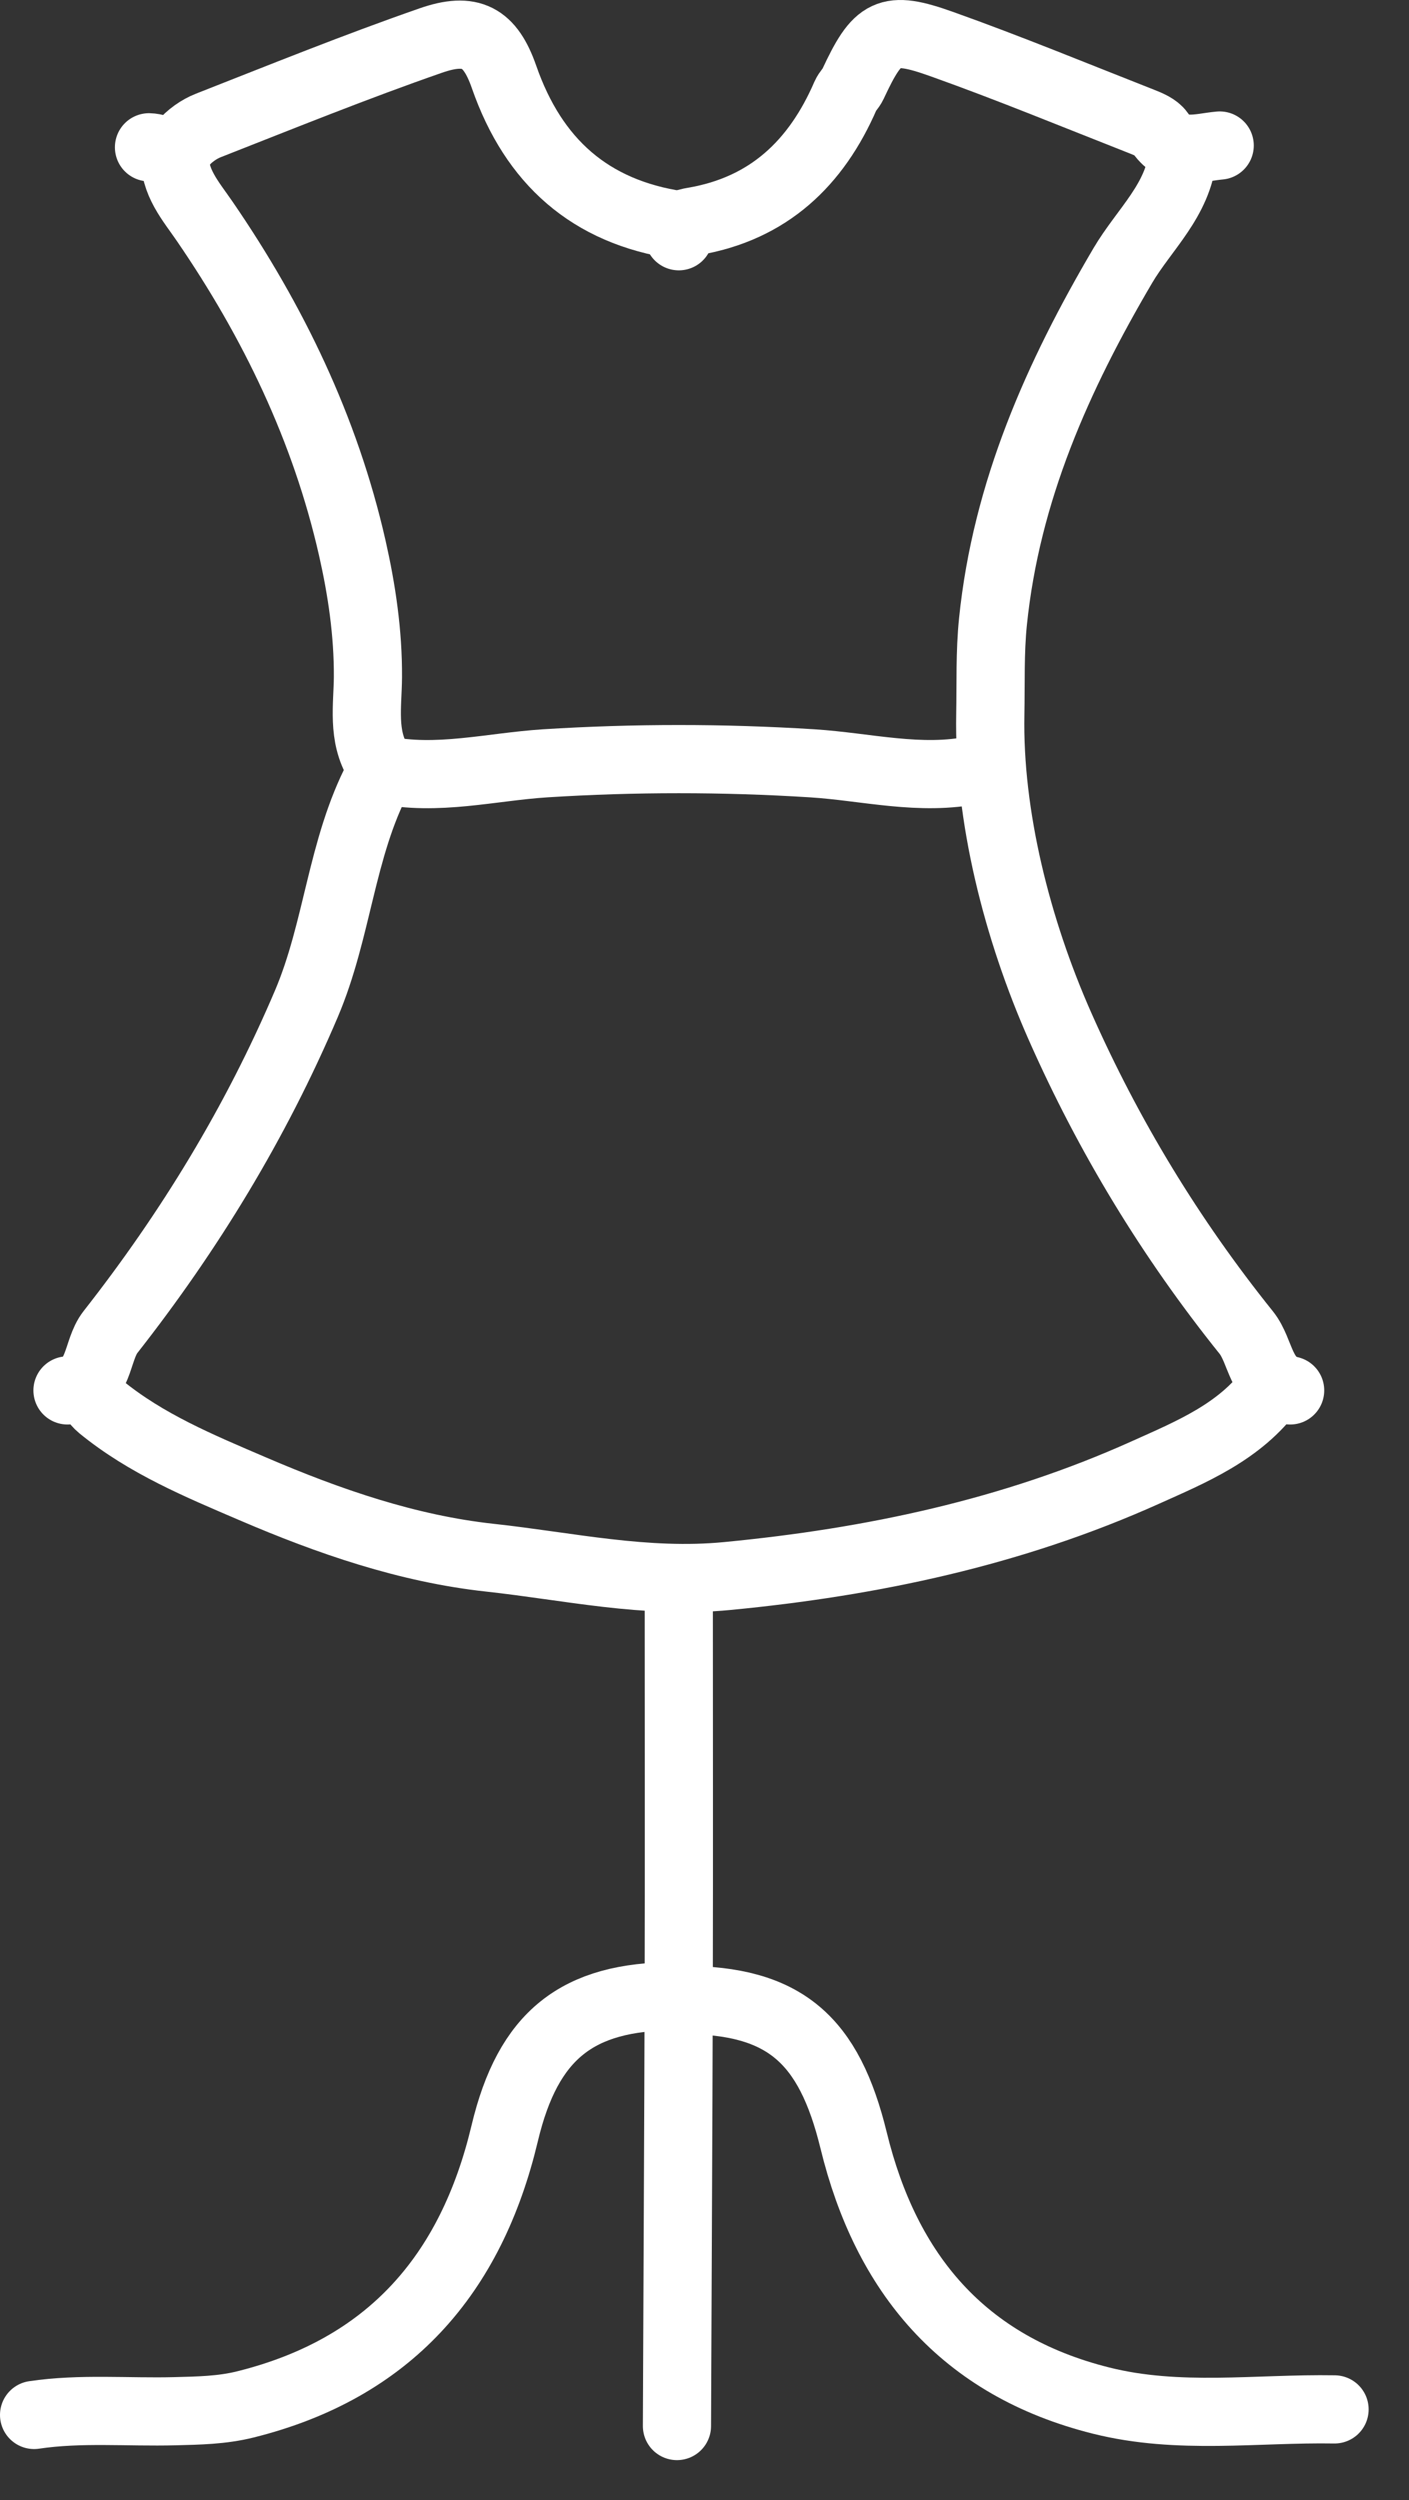
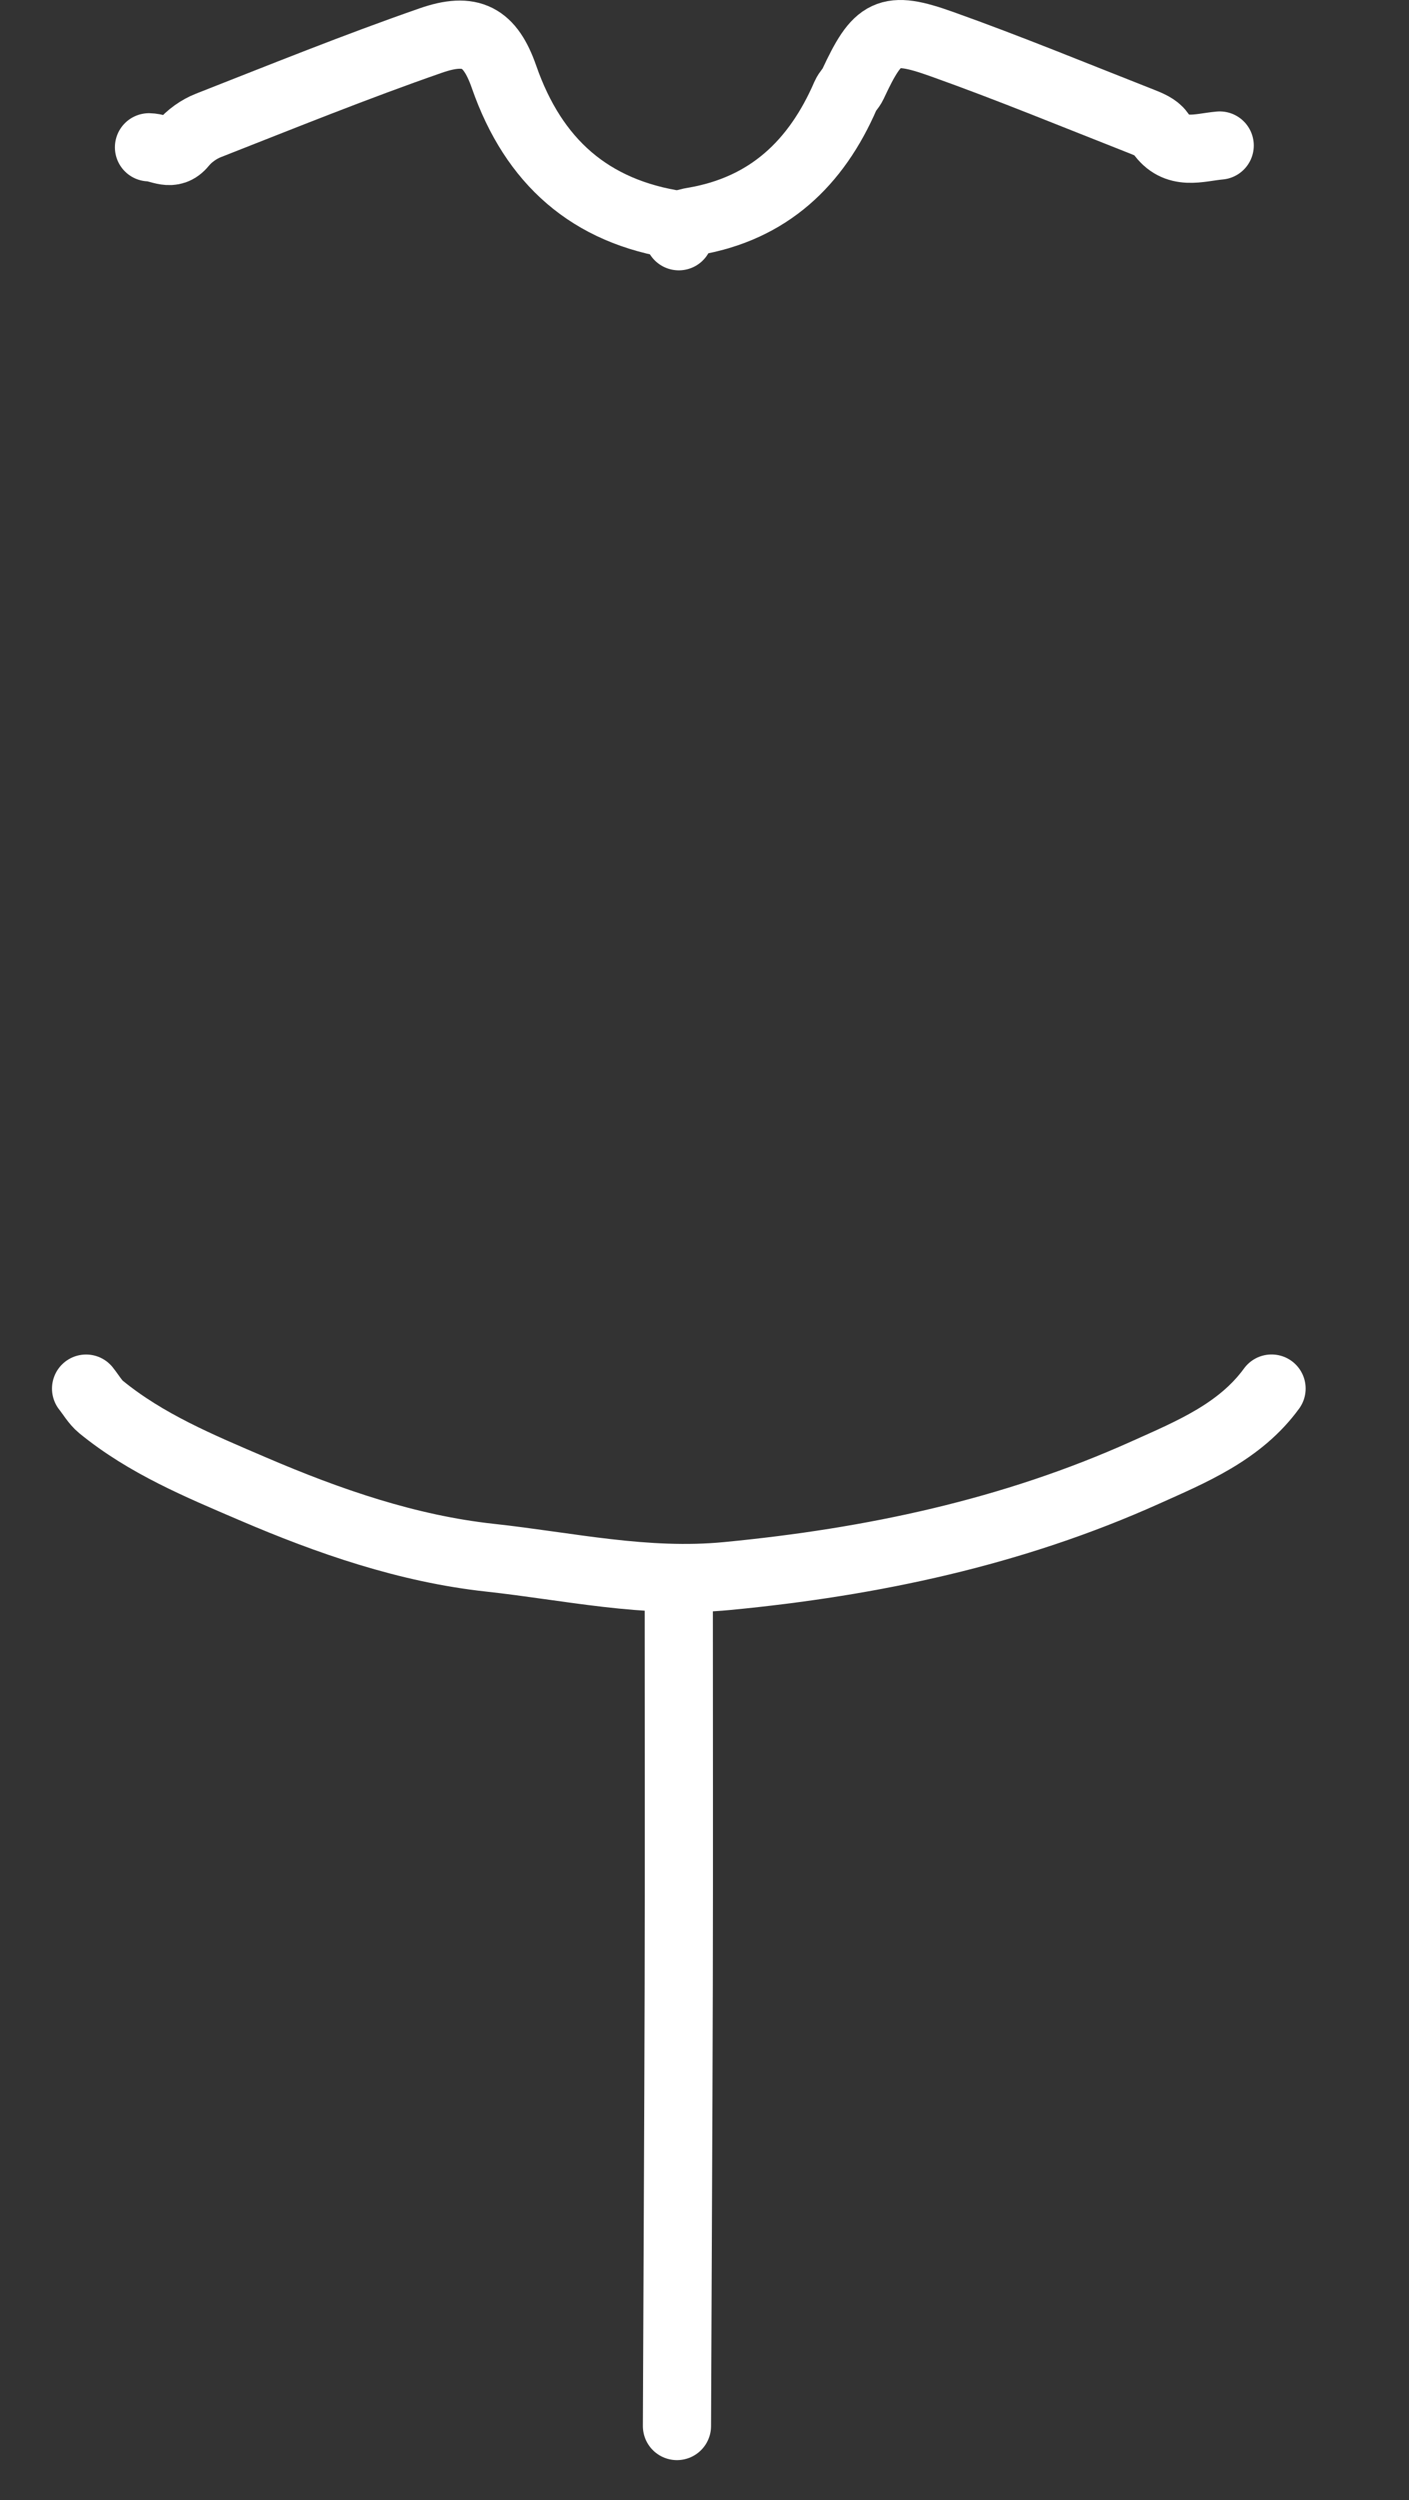
<svg xmlns="http://www.w3.org/2000/svg" width="31" height="55" viewBox="0 0 31 55" fill="none">
  <rect x="0" y="0" width="31" height="55" fill="#333333" stroke="none" />
-   <path d="M29.362 53.001C27.649 52.972 25.934 53.236 24.225 52.807C21.183 52.046 19.494 50.005 18.782 47.088C18.239 44.863 17.268 43.994 15.018 43.994" stroke="white" stroke-width="1.5" stroke-miterlimit="10" stroke-linecap="round" stroke-linejoin="round" />
-   <path d="M14.852 43.912C12.696 43.912 11.618 44.77 11.104 46.928C10.366 50.033 8.567 52.102 5.4 52.891C4.878 53.021 4.368 53.027 3.848 53.041C2.815 53.068 1.779 52.97 0.75 53.123" stroke="white" stroke-width="1.5" stroke-miterlimit="10" stroke-linecap="round" stroke-linejoin="round" />
-   <path d="M3.849 3.404C3.819 4.002 4.199 4.423 4.504 4.869C6.013 7.069 7.156 9.439 7.749 12.046C7.96 12.976 8.101 13.928 8.095 14.896C8.09 15.527 7.966 16.18 8.325 16.775C8.373 16.854 8.371 17.009 8.326 17.093C7.504 18.661 7.433 20.457 6.739 22.085C5.626 24.699 4.171 27.083 2.433 29.299C2.103 29.719 2.217 30.479 1.485 30.586" stroke="white" stroke-width="1.5" stroke-miterlimit="10" stroke-linecap="round" stroke-linejoin="round" />
-   <path d="M26.021 3.404C25.929 4.401 25.171 5.048 24.704 5.841C23.268 8.28 22.14 10.813 21.847 13.672C21.777 14.356 21.801 15.032 21.788 15.711C21.745 17.953 22.38 20.445 23.316 22.564C24.393 25 25.758 27.245 27.419 29.313C27.753 29.73 27.716 30.43 28.385 30.586" stroke="white" stroke-width="1.5" stroke-miterlimit="10" stroke-linecap="round" stroke-linejoin="round" />
  <path d="M27.976 30.545C27.278 31.504 26.198 31.943 25.193 32.395C22.277 33.706 19.195 34.362 15.999 34.669C14.201 34.843 12.509 34.454 10.781 34.266C8.971 34.069 7.24 33.471 5.56 32.75C4.392 32.249 3.219 31.764 2.223 30.95C2.092 30.842 2.002 30.681 1.894 30.546" stroke="white" stroke-width="1.5" stroke-miterlimit="10" stroke-linecap="round" stroke-linejoin="round" />
-   <path d="M21.454 16.933C20.248 17.185 19.06 16.866 17.868 16.791C15.907 16.668 13.958 16.668 11.998 16.791C10.807 16.867 9.618 17.186 8.412 16.933" stroke="white" stroke-width="1.5" stroke-miterlimit="10" stroke-linecap="round" stroke-linejoin="round" />
  <path d="M14.934 35.028C14.934 37.908 14.94 40.788 14.933 43.668C14.925 46.902 14.906 50.134 14.894 53.367" stroke="white" stroke-width="1.5" stroke-miterlimit="10" stroke-linecap="round" stroke-linejoin="round" />
  <path d="M14.934 4.952C12.979 4.662 11.739 3.553 11.091 1.696C10.783 0.809 10.357 0.586 9.478 0.892C7.83 1.465 6.21 2.121 4.585 2.759C4.374 2.842 4.163 2.992 4.02 3.166C3.777 3.465 3.526 3.243 3.278 3.24" stroke="white" stroke-width="1.5" stroke-miterlimit="10" stroke-linecap="round" stroke-linejoin="round" />
  <path d="M14.935 5.197C14.902 4.947 15.07 4.902 15.261 4.87C16.908 4.59 17.959 3.591 18.604 2.101C18.643 2.012 18.723 1.942 18.764 1.854C19.31 0.682 19.533 0.546 20.718 0.969C22.2 1.497 23.656 2.098 25.122 2.674C25.267 2.731 25.44 2.802 25.523 2.92C25.881 3.438 26.37 3.243 26.835 3.201" stroke="white" stroke-width="1.5" stroke-miterlimit="10" stroke-linecap="round" stroke-linejoin="round" />
</svg>